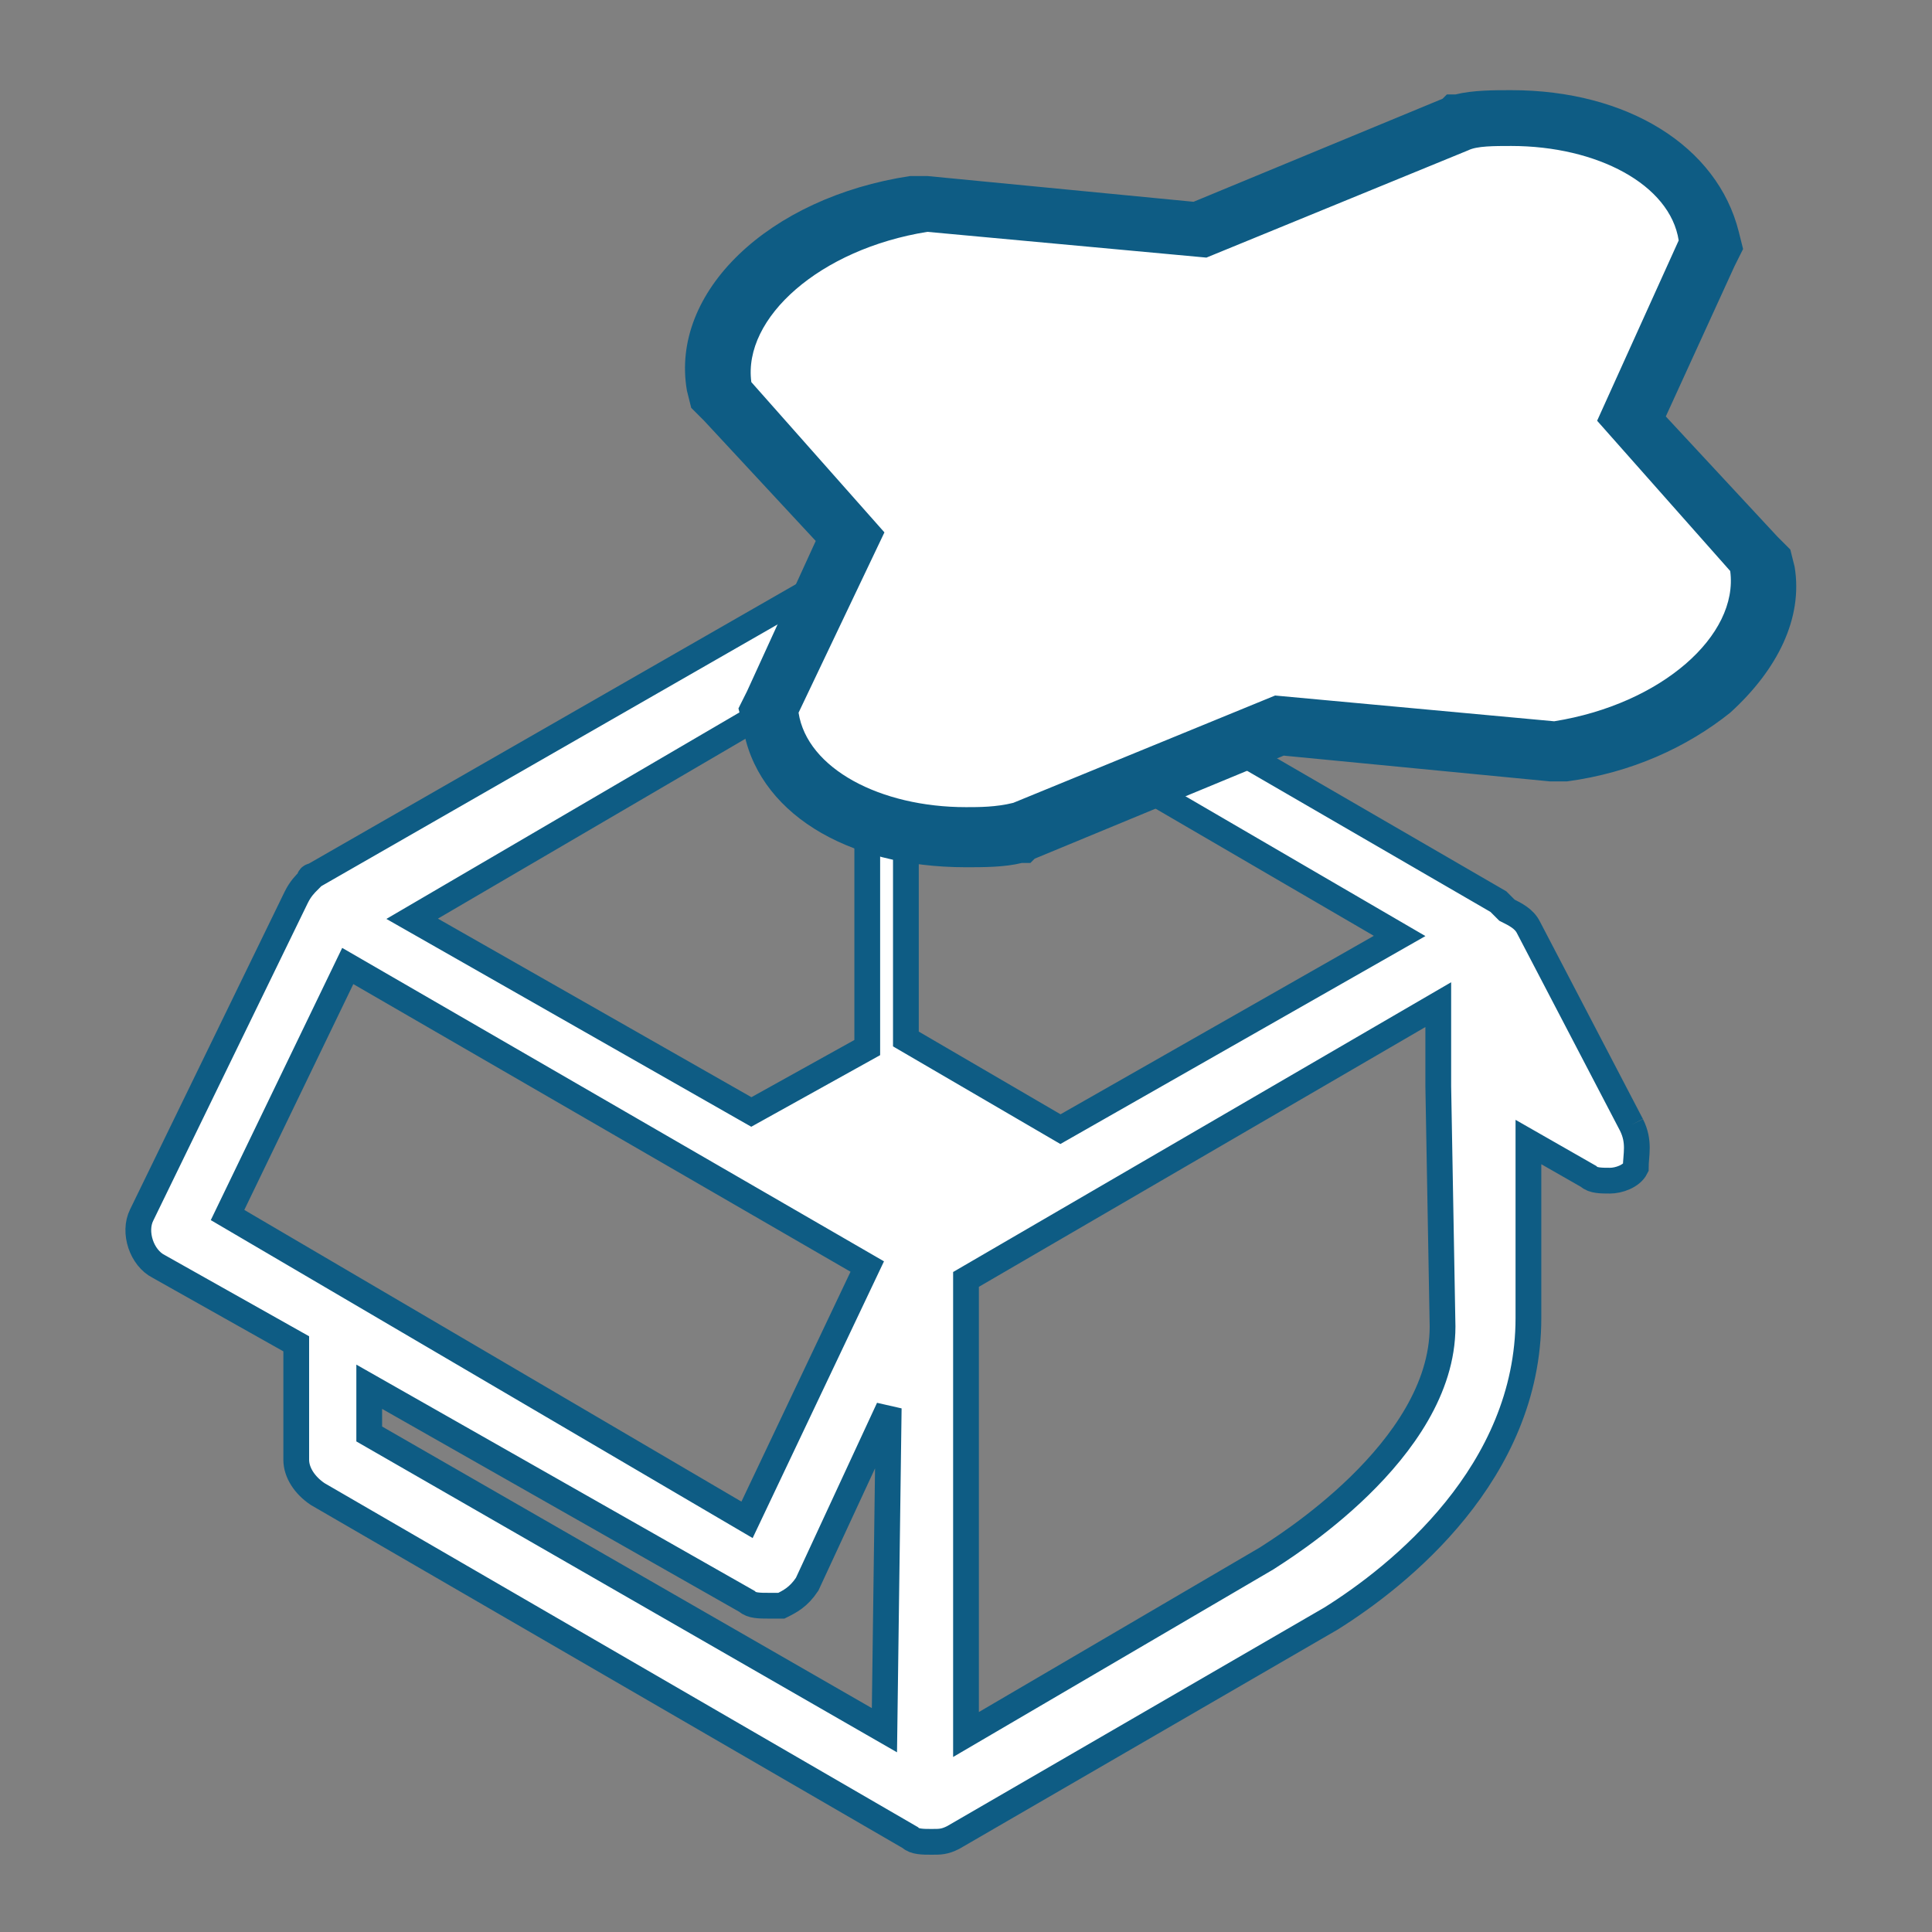
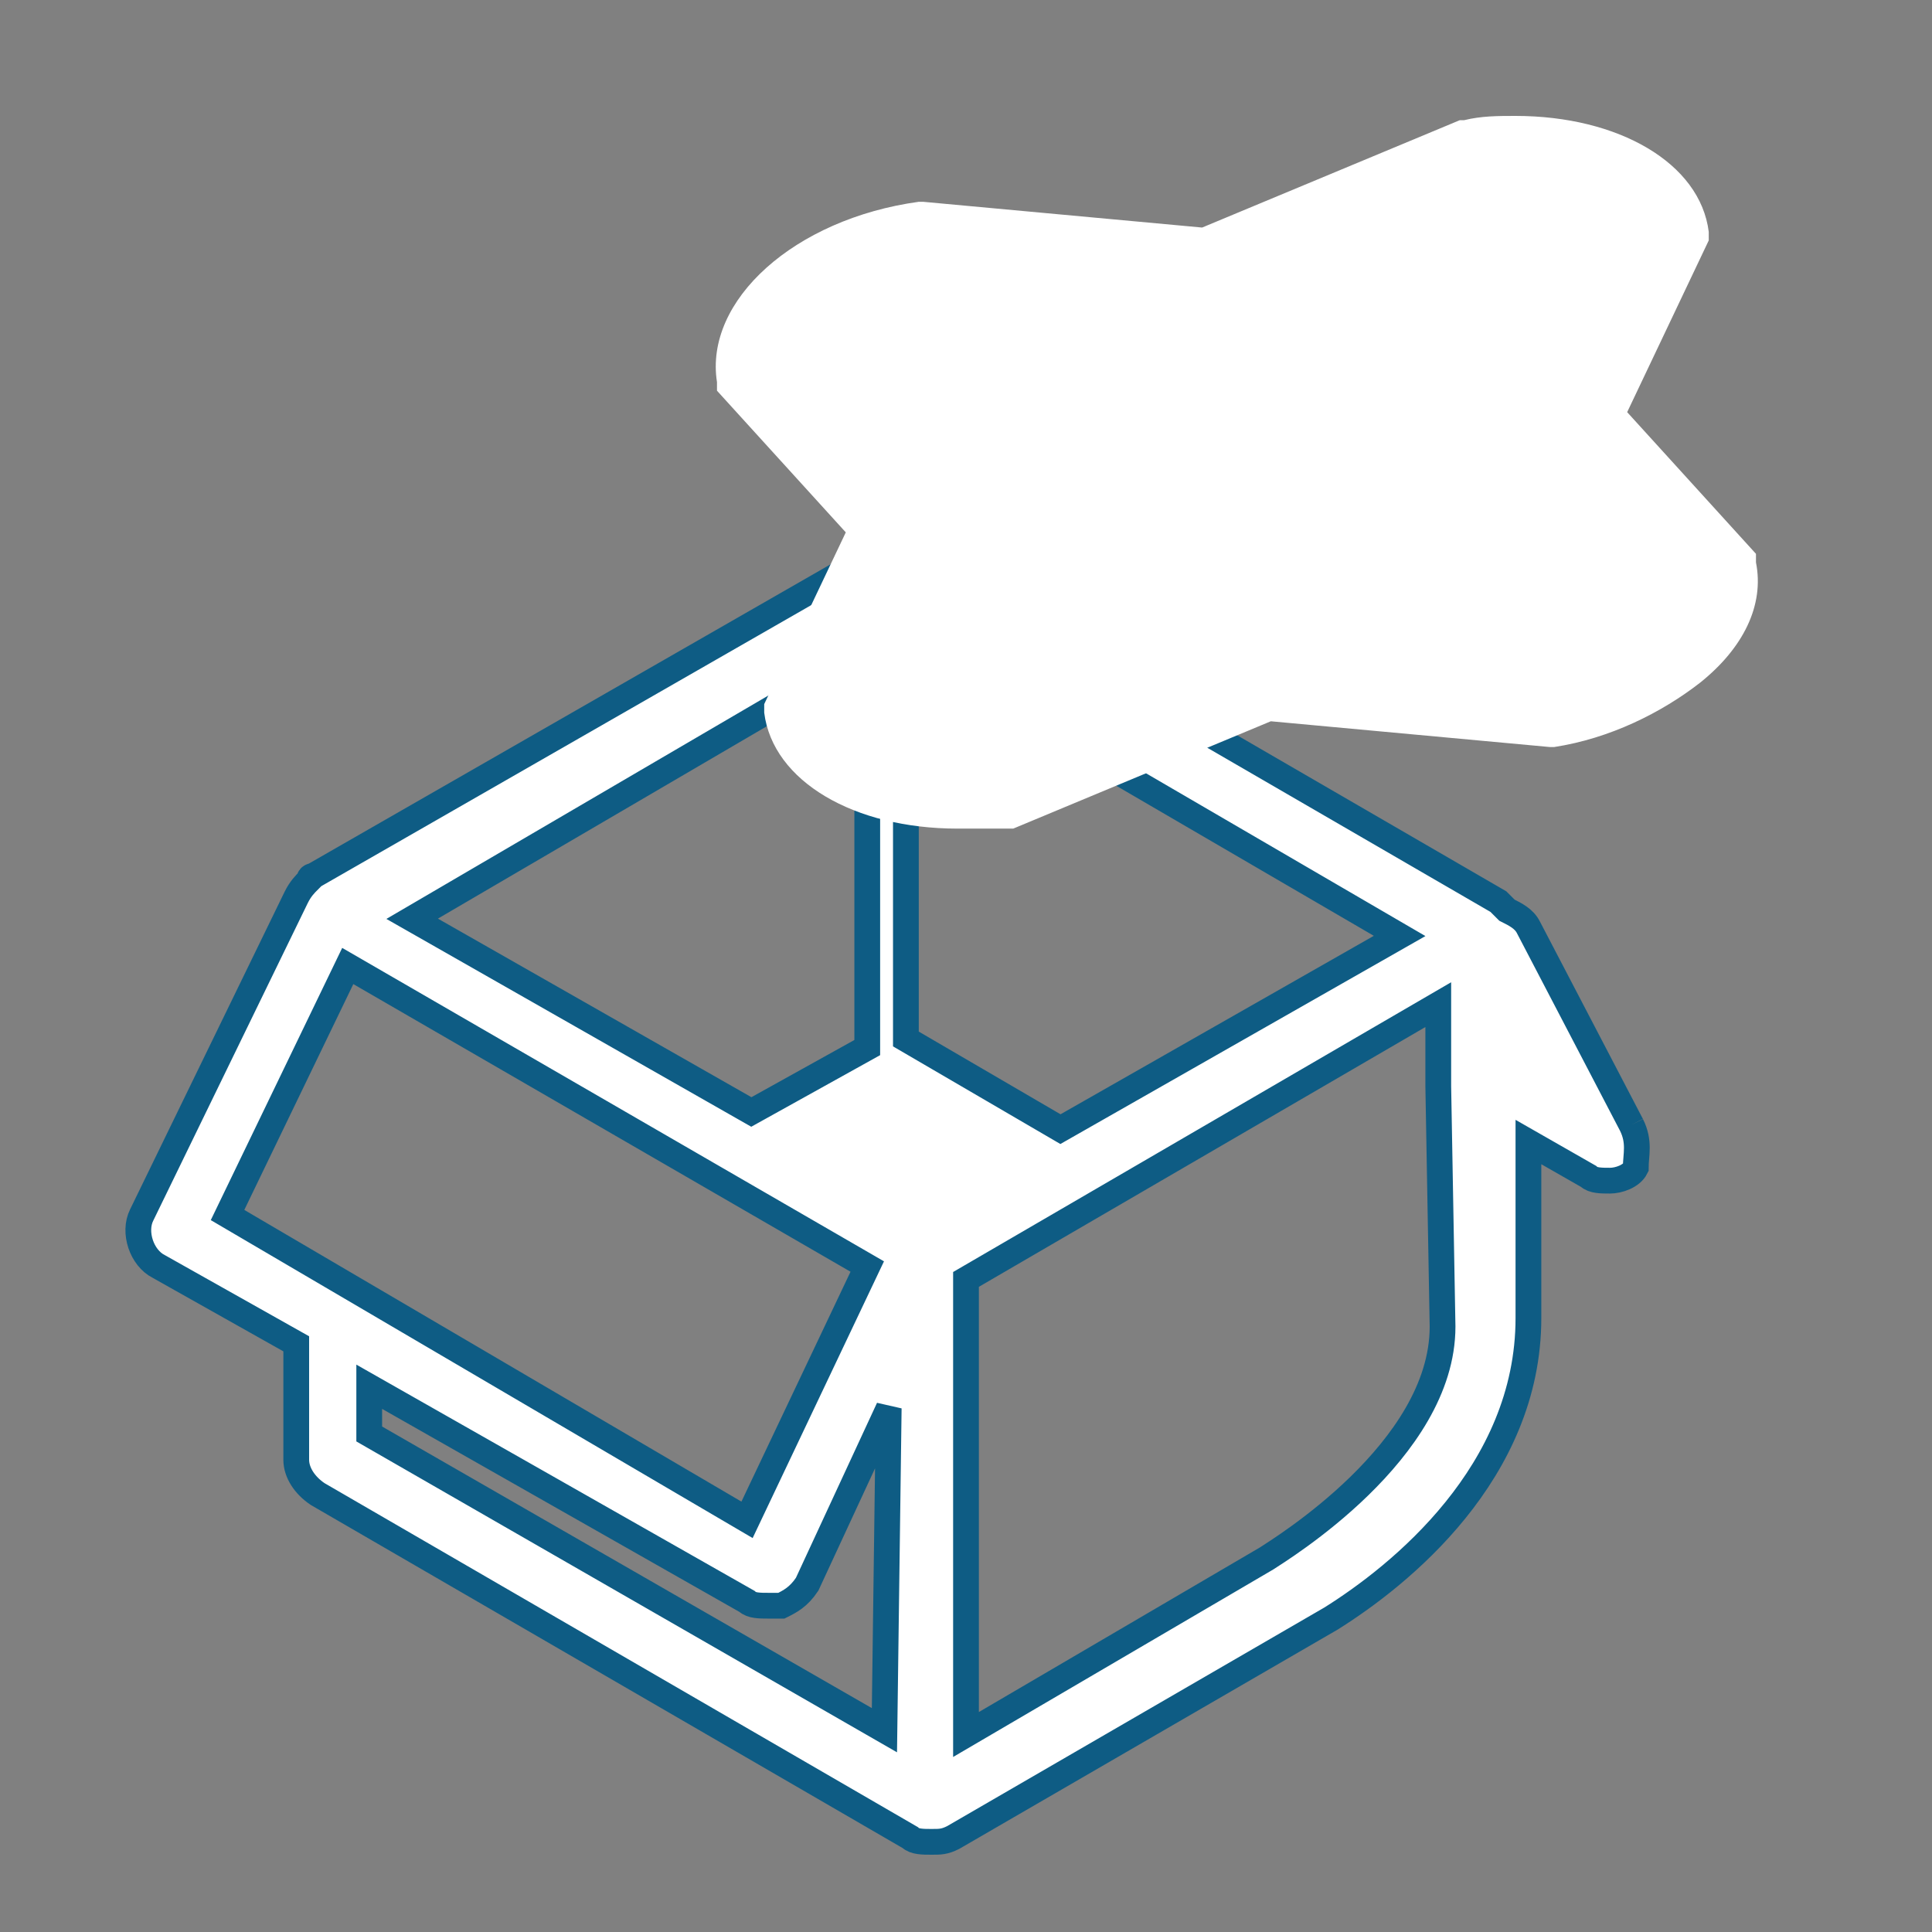
<svg xmlns="http://www.w3.org/2000/svg" version="1.1" id="Layer_1" x="0px" y="0px" width="45px" height="45px" viewBox="0 0 45 45" style="enable-background:new 0 0 45 45;" xml:space="preserve">
  <rect x="0" y="0" width="45" height="45" fill="#808080" stroke="none" />
  <style type="text/css">
	.st0{fill:#FFFFFF;stroke:#0E5C84;stroke-width:0.6;}
	.st1{fill:#FFFFFF;}
	.st2{fill:#0E5C84;}
</style>
  <g>
    <path class="st0" d="M38,26.2l-2.4-4.6c-0.1-0.2-0.3-0.3-0.5-0.4c-0.1-0.1-0.1-0.1-0.2-0.2l-13.8-8c-0.3-0.2-0.6-0.2-0.9,0   L7.3,20.4l0,0c0,0-0.1,0-0.1,0.1l0,0l0,0c-0.1,0.1-0.2,0.2-0.3,0.4l-3.6,7.4c-0.2,0.4,0,1,0.4,1.2l3.2,1.8v2.7   c0,0.3,0.2,0.6,0.5,0.8l13.8,8c0.1,0.1,0.3,0.1,0.5,0.1s0.3,0,0.5-0.1l8.8-5.1c1.6-1,4.6-3.4,4.6-7v-4.1l1.4,0.8   c0.1,0.1,0.3,0.1,0.5,0.1s0.5-0.1,0.6-0.3C38.1,26.9,38.2,26.6,38,26.2 M20.2,15.2v9.2l-2.7,1.5l-7.9-4.5L20.2,15.2z M5.3,28.3   l2.8-5.8l12.1,7l-2.8,5.9L5.3,28.3z M20.6,40.3l-12-6.9v-1.1l8.8,5c0.1,0.1,0.3,0.1,0.5,0.1c0.1,0,0.2,0,0.3,0   c0.2-0.1,0.4-0.2,0.6-0.5l1.9-4.1L20.6,40.3L20.6,40.3z M21.1,24.2v-9.1l11.5,6.7l-7.9,4.5L21.1,24.2z M33.6,30.9   c0,2.9-3.8,5.2-4.1,5.4l-7,4.1V29.8l11-6.4v1.5c0,0.1,0,0.2,0,0.4L33.6,30.9L33.6,30.9L33.6,30.9z" />
    <g>
      <path class="st1" d="M22.3,19.3c-2.4,0-4.3-1.1-4.5-2.7v-0.2l1.9-4l-3-3.3V8.9c-0.3-1.9,1.8-3.8,4.7-4.2h0.1L28,5.3l6-2.5h0.1    c0.4-0.1,0.8-0.1,1.2-0.1c2.4,0,4.3,1.1,4.5,2.7v0.2l-1.9,4l3,3.3v0.2c0.2,1-0.3,2-1.3,2.8c-0.9,0.7-2.1,1.3-3.4,1.5h-0.1    l-6.5-0.6l-6,2.5h-0.1C23.2,19.3,22.8,19.3,22.3,19.3z" />
-       <path class="st2" d="M35.2,3.4c2,0,3.7,0.9,3.9,2.2l-1.9,4.2l3.1,3.5c0.2,1.5-1.6,3.1-4.1,3.5l-6.5-0.6l-6.1,2.5    c-0.4,0.1-0.8,0.1-1.1,0.1c-2,0-3.7-0.9-3.9-2.2l2-4.2l-3.1-3.5c-0.2-1.5,1.6-3.1,4.1-3.5L28.1,6l6.1-2.5    C34.4,3.4,34.8,3.4,35.2,3.4 M35.2,2.1L35.2,2.1c-0.4,0-0.9,0-1.3,0.1h-0.2l-0.1,0.1l-5.8,2.4l-6.2-0.6h-0.2h-0.2    c-3.3,0.5-5.6,2.7-5.2,5l0.1,0.4l0.3,0.3l2.6,2.8l-1.6,3.5l-0.2,0.4l0.1,0.4c0.3,2,2.4,3.3,5.2,3.3c0.4,0,0.9,0,1.3-0.1H24    l0.1-0.1l5.8-2.4l6.2,0.6h0.2h0.2c1.5-0.2,2.8-0.8,3.8-1.6c1.1-1,1.7-2.2,1.5-3.4l-0.1-0.4l-0.3-0.3l-2.6-2.8l1.6-3.5l0.2-0.4    l-0.1-0.4C40,3.4,37.9,2.1,35.2,2.1L35.2,2.1z" />
    </g>
  </g>
</svg>